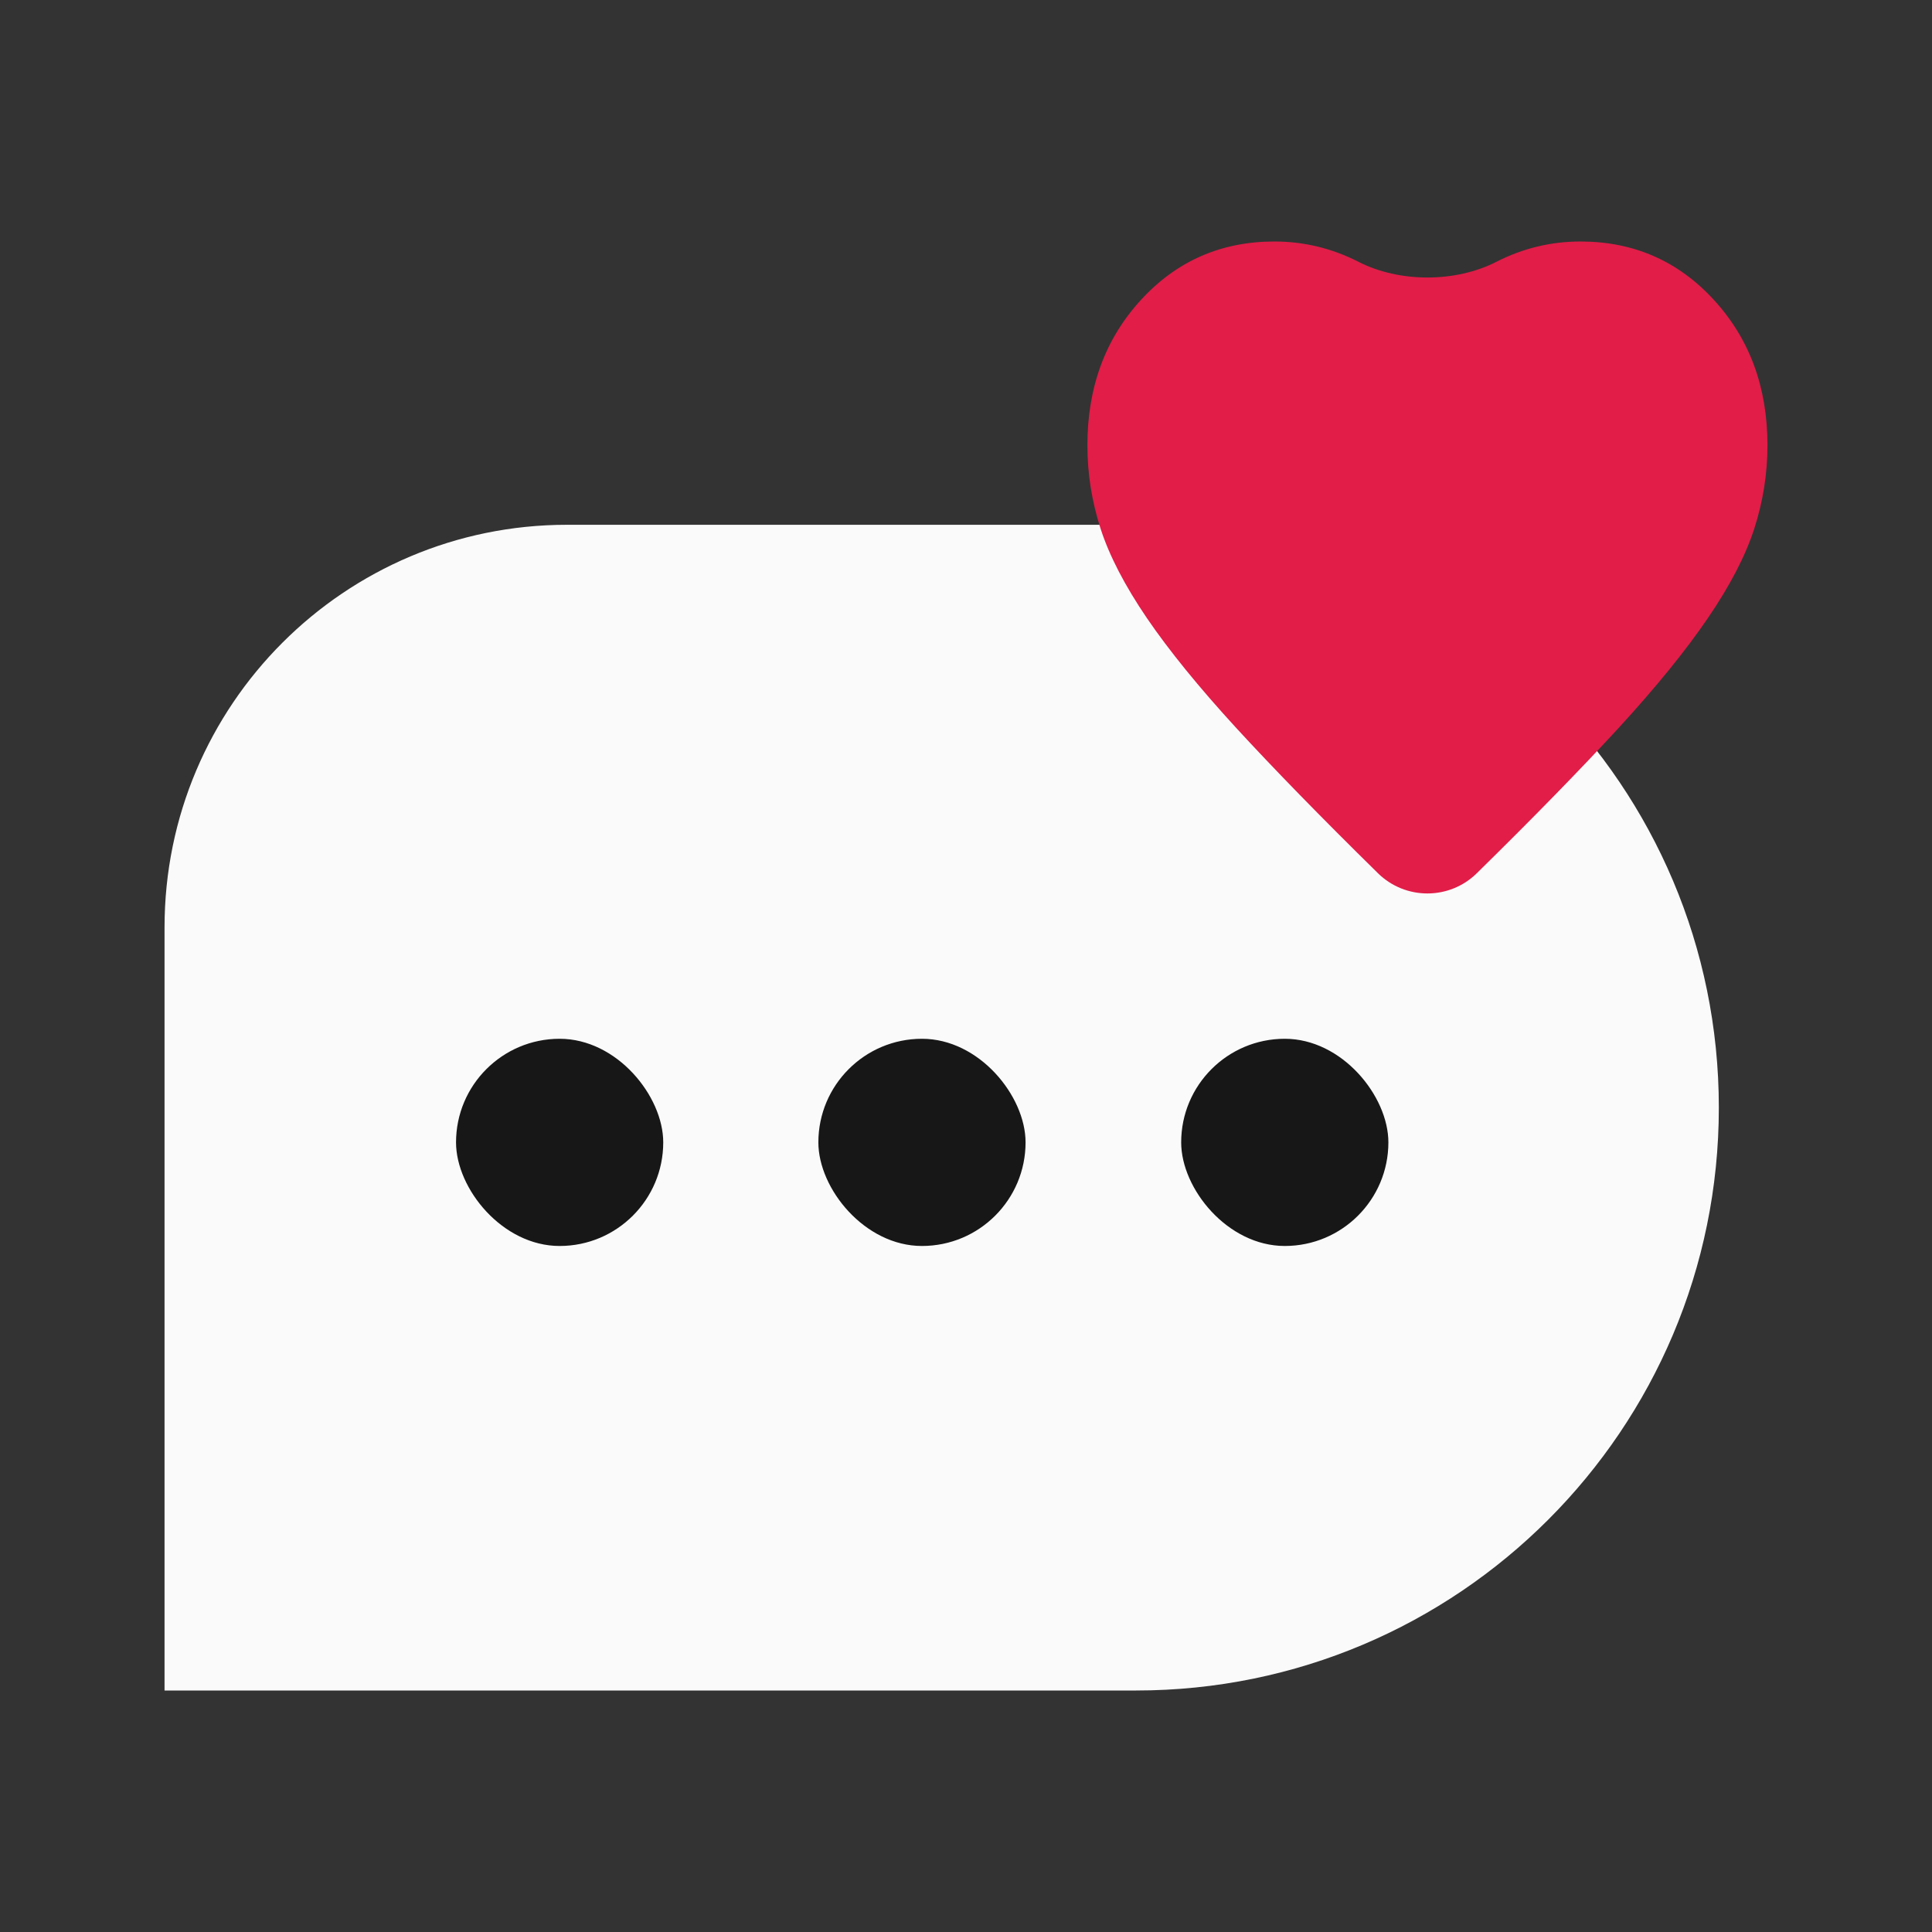
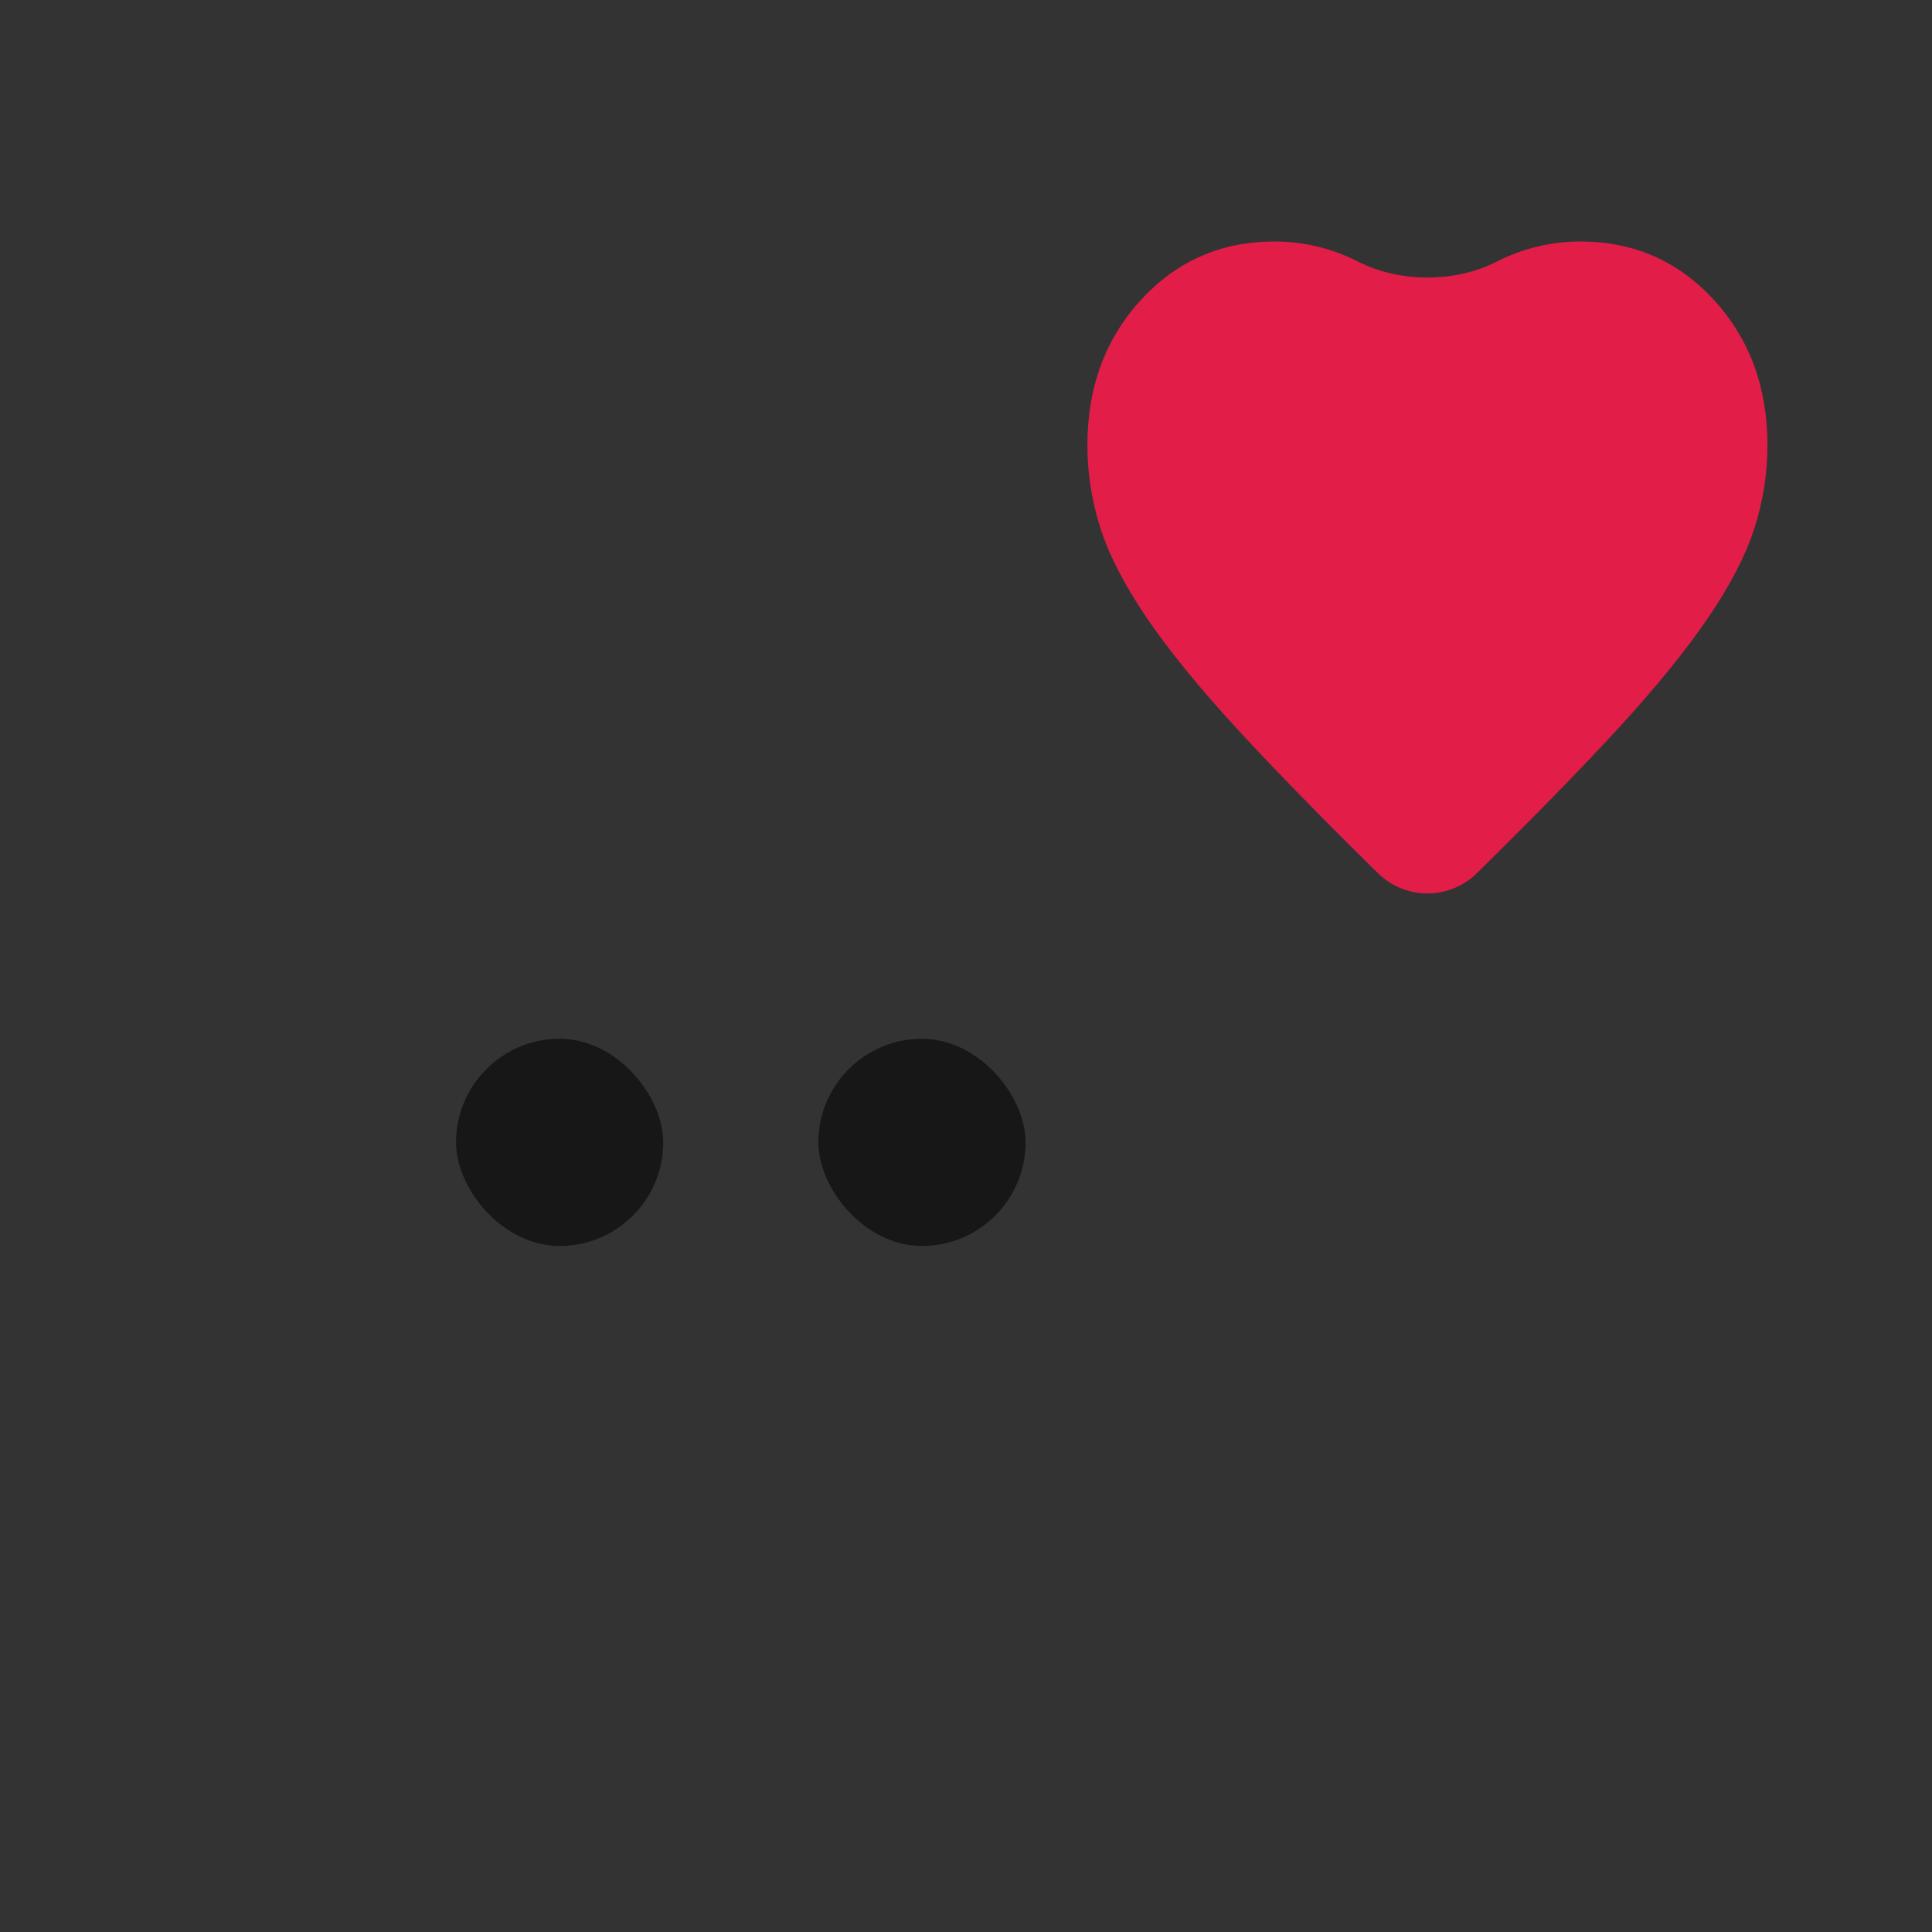
<svg xmlns="http://www.w3.org/2000/svg" width="24" height="24" viewBox="0 0 24 24" fill="none">
  <rect x="0" y="0" width="24" height="24" fill="#333333" stroke="none" />
-   <path d="M2.044 11.519C2.044 8.758 4.283 6.519 7.044 6.519H14.112C18.111 6.519 21.352 9.761 21.352 13.759V13.759C21.352 17.758 18.111 21 14.112 21H2.044V11.519Z" fill="#FAFAFA" />
  <rect x="5.665" y="12.904" width="2.574" height="2.574" rx="1.287" fill="#171717" />
  <rect x="10.166" y="12.904" width="2.574" height="2.574" rx="1.287" fill="#171717" />
-   <rect x="14.673" y="12.904" width="2.574" height="2.574" rx="1.287" fill="#171717" />
  <path d="M18.344 10.849C18.004 11.182 17.46 11.182 17.119 10.849V10.849C16.409 10.151 15.821 9.548 15.356 9.042C14.892 8.536 14.522 8.081 14.247 7.678C13.973 7.275 13.781 6.905 13.672 6.568C13.563 6.23 13.508 5.885 13.508 5.532C13.508 4.811 13.73 4.208 14.174 3.725C14.617 3.242 15.17 3 15.831 3C16.197 3 16.546 3.084 16.877 3.253V3.253C17.384 3.512 18.079 3.512 18.587 3.253V3.253C18.918 3.084 19.267 3 19.633 3C20.294 3 20.847 3.242 21.29 3.725C21.734 4.208 21.956 4.811 21.956 5.532C21.956 5.885 21.901 6.23 21.792 6.568C21.683 6.905 21.491 7.275 21.216 7.678C20.942 8.081 20.572 8.536 20.108 9.042C19.643 9.548 19.055 10.151 18.344 10.849V10.849Z" fill="#E11D48" />
</svg>